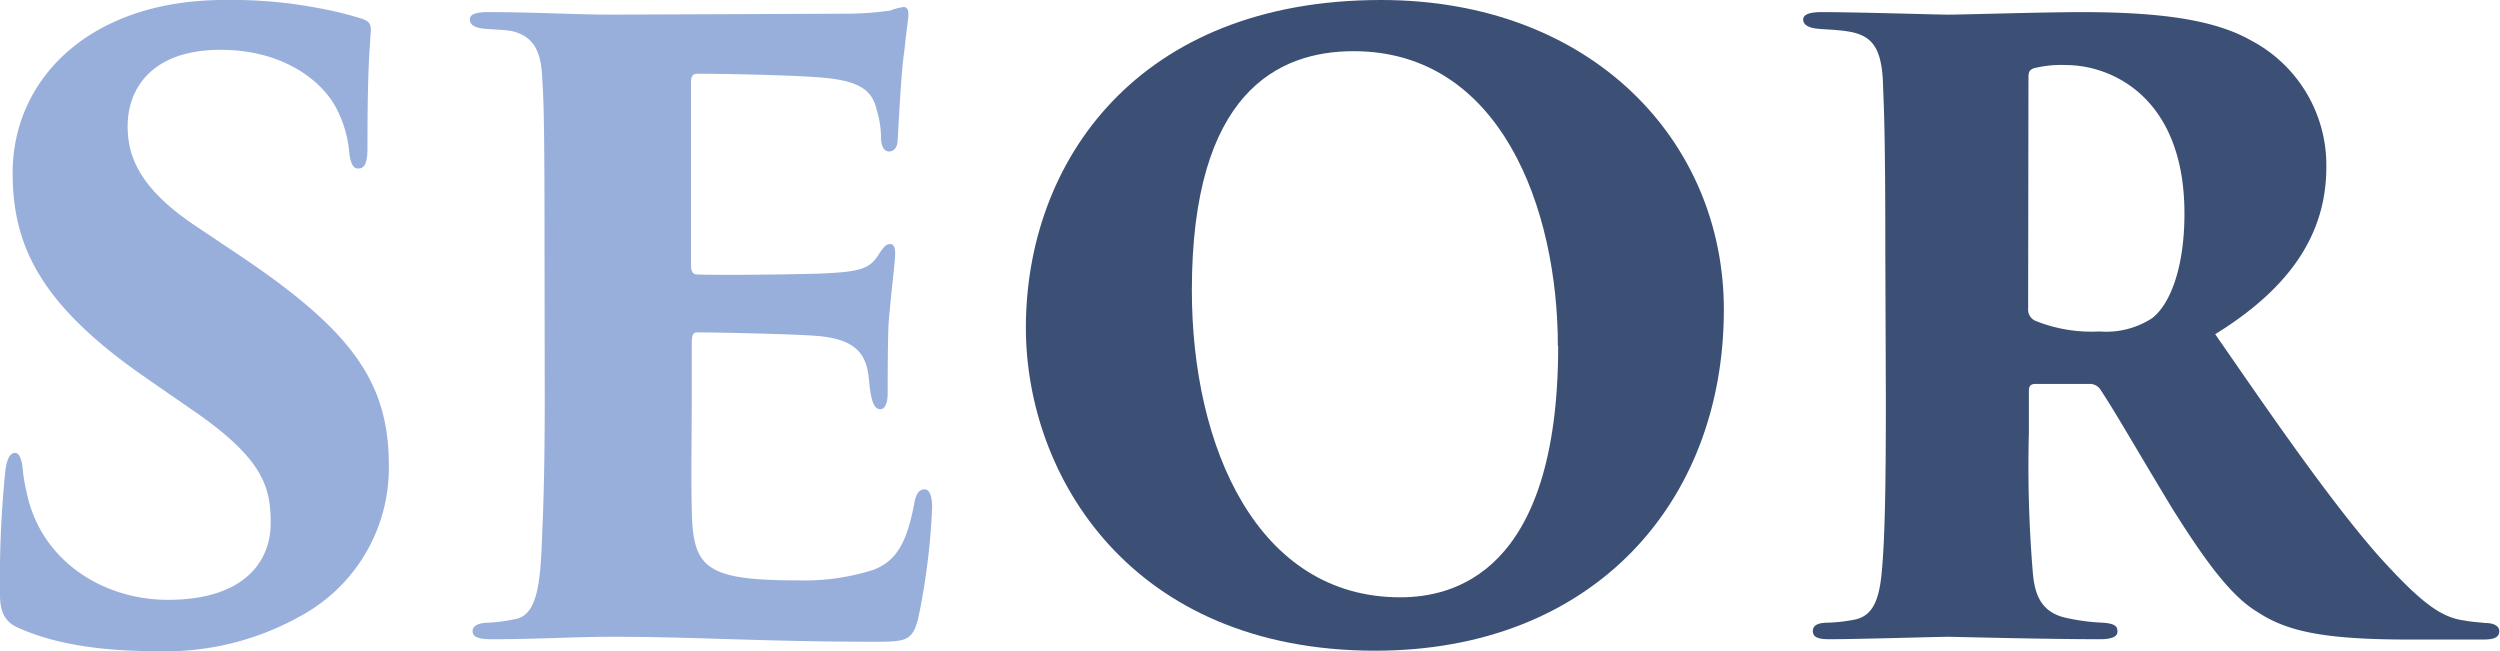
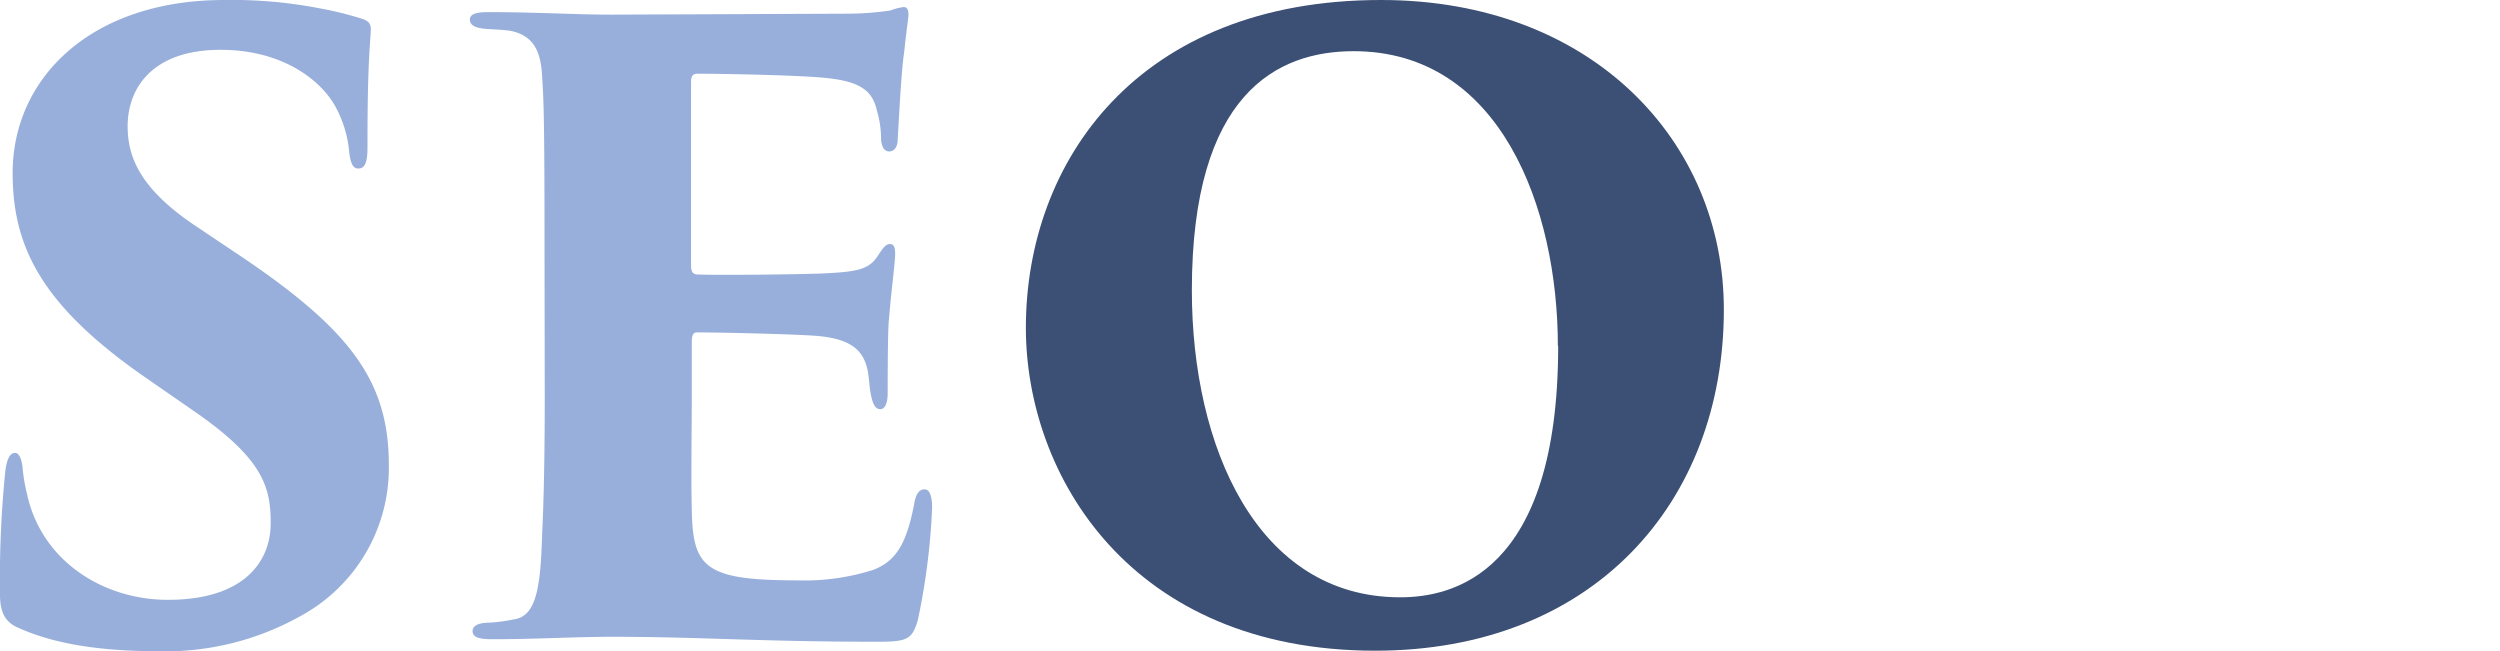
<svg xmlns="http://www.w3.org/2000/svg" viewBox="0 0 237.36 61.83">
  <defs>
    <style>.cls-1{fill:#98afdb;}.cls-2{fill:#3c5075;}</style>
  </defs>
  <title>logo-seor</title>
  <g id="Capa_2" data-name="Capa 2">
    <g id="Capa_2-2" data-name="Capa 2">
      <g id="Capa_2-3" data-name="Capa 2">
        <g id="Capa_1-2" data-name="Capa 1-2">
          <path class="cls-1" d="M1.75,59.61C.41,59.06,0,58,0,56.46A101.92,101.92,0,0,1,.49,44.87C.64,43.46,1,43,1.43,43s.63.71.71,1.34a15.45,15.45,0,0,0,.4,2.45c1.34,6.46,7.25,10.16,13.39,10.16,7.49,0,9.77-3.86,9.77-7.25S25.07,43.61,18.37,39l-4.88-3.38C3.88,28.88,1.2,23.36,1.2,16.43,1.2,7.37,8.68,0,21.29,0a43.68,43.68,0,0,1,9.06.79,33.42,33.42,0,0,1,3.86.94c.79.24,1,.48,1,1.11C35.05,5.4,34.89,7,34.89,14c0,1.41-.24,2-.87,2-.39,0-.7-.24-.86-1.5a11,11,0,0,0-1.42-4.57c-1.5-2.52-5.12-5.2-10.8-5.2-6.46,0-8.82,3.62-8.82,7.25,0,2.68.94,5.75,6.3,9.37l4,2.68c11,7.33,14.5,12.22,14.5,20.18a16,16,0,0,1-8.35,14.26,26.28,26.28,0,0,1-13.66,3.36C9,61.82,4.82,61,1.75,59.61" />
          <path class="cls-1" d="M51.7,24c0-12.84-.08-14.42-.24-16.94-.15-2.28-.86-3.62-2.83-4.1-.71-.15-1.81-.15-2.6-.23-1-.08-1.42-.4-1.42-.87s.47-.71,1.73-.71c4.49,0,8.28.24,11.74.24L80.26,1.3A28.87,28.87,0,0,0,84.52,1,5.55,5.55,0,0,1,85.78.67c.39,0,.47.32.47.71s-.16,1.18-.39,3.47c-.24,1.57-.4,4.33-.63,8.43,0,.63-.32,1.1-.79,1.1s-.71-.39-.79-1.1a9.25,9.25,0,0,0-.39-2.76c-.4-1.81-1.42-2.84-5.2-3.15C75.46,7.13,68.6,7,66.24,7c-.47,0-.63.24-.63.79V25.12c0,.55.08.94.63.94,2.2.08,8.59,0,11.42-.08,3.86-.15,4.89-.39,5.76-1.81.47-.71.7-1,1.1-1s.47.47.47.94c0,.79-.39,3.63-.63,6.7-.08,1.81-.08,5.67-.08,6.54s-.23,1.5-.71,1.5-.71-.55-.86-1.26-.16-1.19-.24-1.82c-.27-2.32-1.38-3.65-5.21-3.9-2.21-.15-8.67-.31-11.11-.31-.39,0-.47.39-.47,1V38c0,2.68-.08,7.33,0,10.32.08,5.52,1.18,6.78,9.93,6.78a21.6,21.6,0,0,0,7.32-1c2.21-.86,3.16-2.6,3.86-6.22.16-1,.48-1.42,1-1.42s.71.79.71,1.73a64.14,64.14,0,0,1-1.34,10.61c-.55,2-1.1,2.13-4,2.13-10.87,0-16.78-.47-25.06-.47-3.7,0-7,.23-11.34.23-1.42,0-1.89-.23-1.89-.79,0-.39.39-.78,1.57-.78a15.7,15.7,0,0,0,2.37-.32c2.2-.31,2.52-3.31,2.67-8.27.16-3.15.24-7.8.24-12.69Z" />
          <path class="cls-2" d="M97.4,31.12C97.4,15.36,108,0,131.12,0c20,0,32.55,13.39,32.55,29.39,0,18.36-12.45,32.39-33.1,32.39-23.24,0-33.17-16.66-33.17-30.66m50.51,1.74c0-13.08-5.44-28-19.39-28-7.25,0-15.36,4-15.36,22.7,0,14.89,6.22,29.15,19.78,29.15,4.88,0,15-2.12,15-23.87" />
-           <path class="cls-2" d="M179,24c0-12.21-.15-13.79-.23-16.31-.16-3.23-1.11-4.25-3-4.65-1.18-.23-2.44-.23-3.15-.31-.94-.08-1.42-.4-1.42-.87s.56-.71,1.74-.71c3.39,0,11,.24,12,.24,1.5,0,9.06-.24,12.69-.24,7.41,0,12.61.71,16.07,2.68a13.36,13.36,0,0,1,7.17,12.06c0,6.62-3.78,11.66-10.55,15.84,4.8,6.93,10.55,15.36,15.36,20.88,4.18,4.65,6.07,6,8.27,6.3.87.16,1.34.16,2,.24.87,0,1.34.31,1.34.78,0,.71-.78.79-1.57.79H228.7c-8.12,0-11.59-.79-14.34-2.6-2.53-1.49-5-4.88-8.12-9.85-3.63-6-5.44-9.22-6.86-11.34a1.2,1.2,0,0,0-.94-.48h-5.18c-.4,0-.63.16-.63.63v4A121.83,121.83,0,0,0,193,54.31c.16,2,.71,3.78,3.07,4.33a19.42,19.42,0,0,0,3.55.48c1.26.08,1.42.39,1.42.86s-.55.71-1.66.71c-5.28,0-13.86-.23-14.42-.23-.94,0-8.58.23-11.26.23-1.19,0-1.58-.23-1.58-.79s.55-.78,1.42-.78a15.31,15.31,0,0,0,2.68-.32c1.57-.39,2.2-1.81,2.44-4.49.32-3.31.39-8.82.39-16.47Zm13.56,5.28a1.17,1.17,0,0,0,.71,1.19,14.28,14.28,0,0,0,6.06,1,8,8,0,0,0,5-1.26c1.65-1.26,3.07-4.65,3.07-9.93,0-11.19-7.09-14.1-11.19-14.1a10.78,10.78,0,0,0-3.15.31c-.31.16-.47.24-.47.87Z" />
        </g>
      </g>
    </g>
  </g>
</svg>